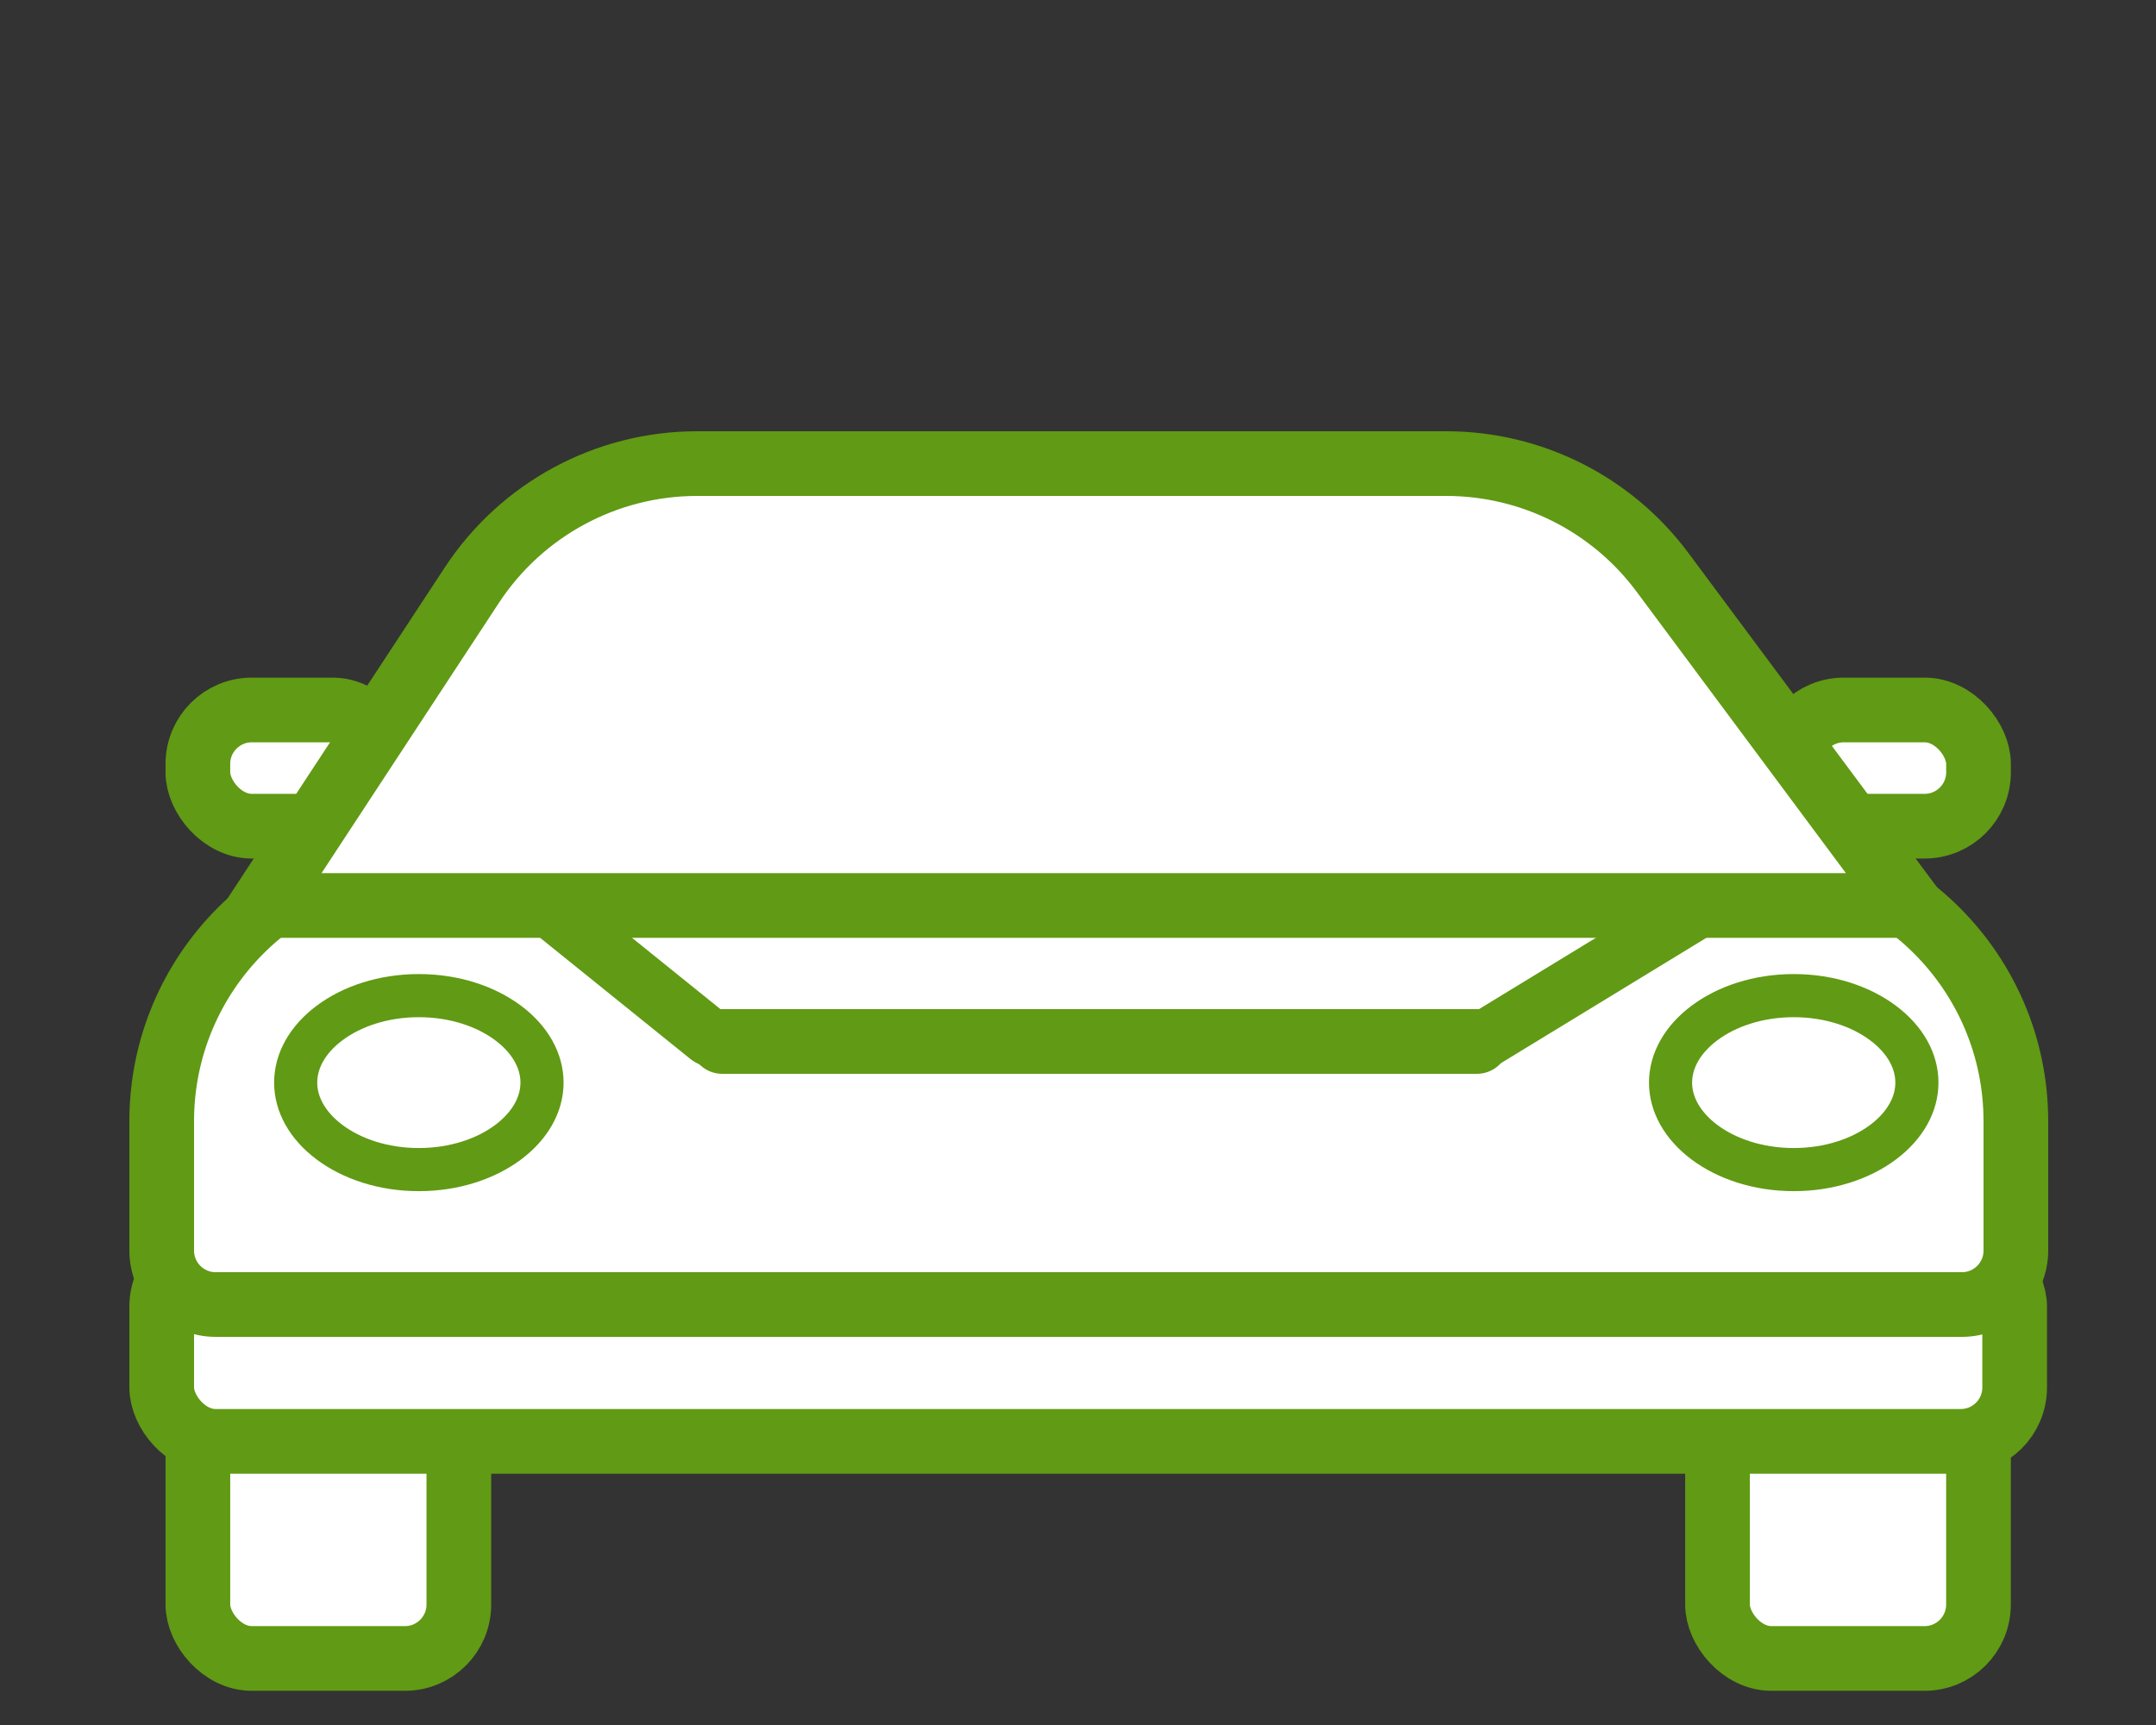
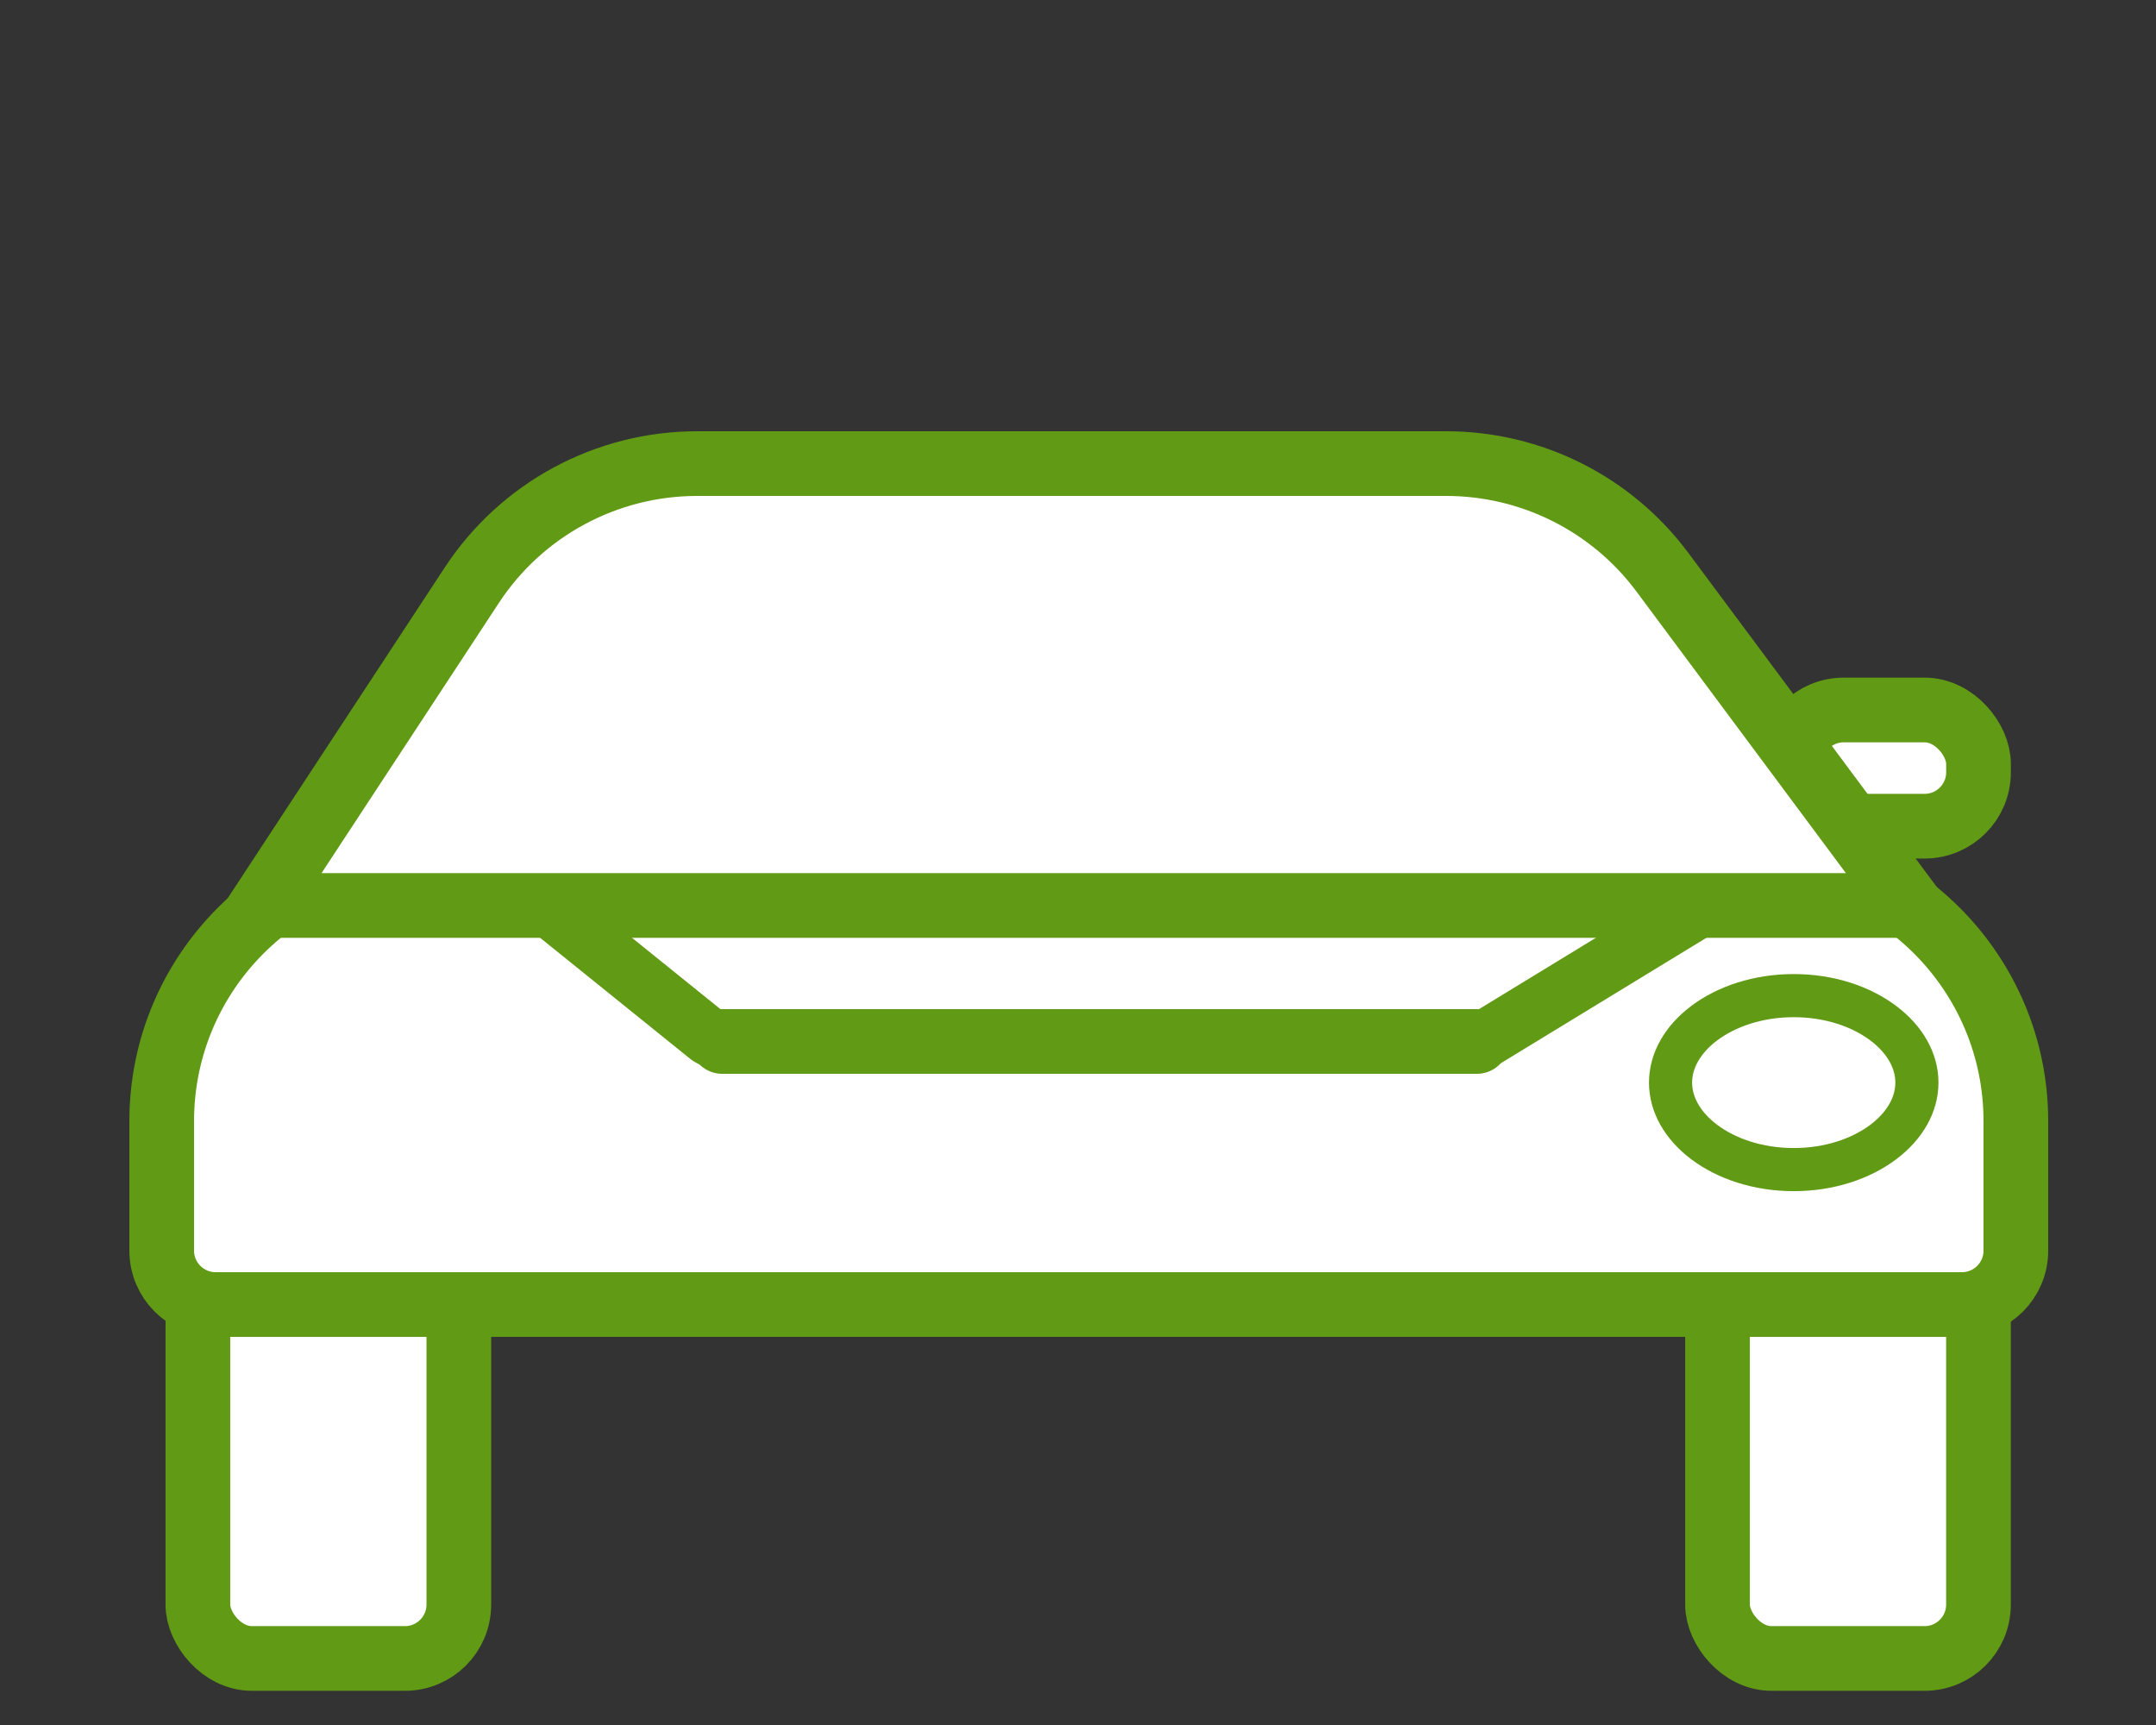
<svg xmlns="http://www.w3.org/2000/svg" width="50" height="40" viewBox="0 0 50 40" fill="none">
  <rect x="0" y="0" width="50" height="40" fill="#333333" stroke="none" />
  <rect x="4.589" y="28.21" width="6.052" height="10.247" rx="1.25" fill="white" stroke="#619A14" stroke-width="1.5" />
  <rect x="39.831" y="28.21" width="6.052" height="10.247" rx="1.25" fill="white" stroke="#619A14" stroke-width="1.5" />
-   <rect x="3.75" y="29.049" width="42.972" height="4.374" rx="1.25" fill="white" stroke="#619A14" stroke-width="1.5" />
  <path d="M3.75 26C3.75 22.548 6.548 19.75 10 19.75H40.5C43.952 19.75 46.75 22.548 46.75 26V29C46.75 29.69 46.19 30.25 45.5 30.25H5C4.31 30.25 3.75 29.69 3.75 29V26Z" fill="white" stroke="#619A14" stroke-width="1.5" />
  <rect x="41.51" y="16.463" width="4.374" height="2.695" rx="1.25" fill="white" stroke="#619A14" stroke-width="1.5" />
-   <rect x="4.589" y="16.463" width="4.374" height="2.695" rx="1.25" fill="white" stroke="#619A14" stroke-width="1.5" />
  <line x1="16.75" y1="24.15" x2="34.25" y2="24.15" stroke="#619A14" stroke-width="1.5" stroke-linecap="round" />
  <line x1="0.75" y1="-0.75" x2="7.25" y2="-0.75" transform="matrix(-0.854 0.521 -0.854 -0.521 39.76 20.069)" stroke="#619A14" stroke-width="1.5" stroke-linecap="round" />
  <line x1="0.75" y1="-0.75" x2="5.65" y2="-0.75" transform="matrix(0.779 0.628 -0.913 0.409 11.6 21)" stroke="#619A14" stroke-width="1.5" stroke-linecap="round" />
-   <path d="M12.57 25.104C12.57 25.606 12.299 26.099 11.787 26.484C11.274 26.869 10.542 27.121 9.713 27.121C8.884 27.121 8.153 26.869 7.64 26.484C7.127 26.099 6.857 25.606 6.857 25.104C6.857 24.602 7.127 24.108 7.64 23.724C8.153 23.339 8.884 23.087 9.713 23.087C10.542 23.087 11.274 23.339 11.787 23.724C12.299 24.108 12.57 24.602 12.57 25.104Z" fill="white" stroke="#619A14" />
  <path d="M44.455 25.104C44.455 25.606 44.185 26.099 43.672 26.484C43.159 26.869 42.428 27.121 41.599 27.121C40.77 27.121 40.038 26.869 39.525 26.484C39.013 26.099 38.742 25.606 38.742 25.104C38.742 24.602 39.013 24.108 39.525 23.724C40.038 23.339 40.77 23.087 41.599 23.087C42.428 23.087 43.159 23.339 43.672 23.724C44.185 24.108 44.455 24.602 44.455 25.104Z" fill="white" stroke="#619A14" />
  <path d="M10.941 13.571C12.097 11.81 14.061 10.75 16.166 10.75H33.539C35.515 10.75 37.375 11.684 38.554 13.27L44.301 20.997H6.067L10.941 13.571Z" fill="white" stroke="#619A14" stroke-width="1.5" />
</svg>